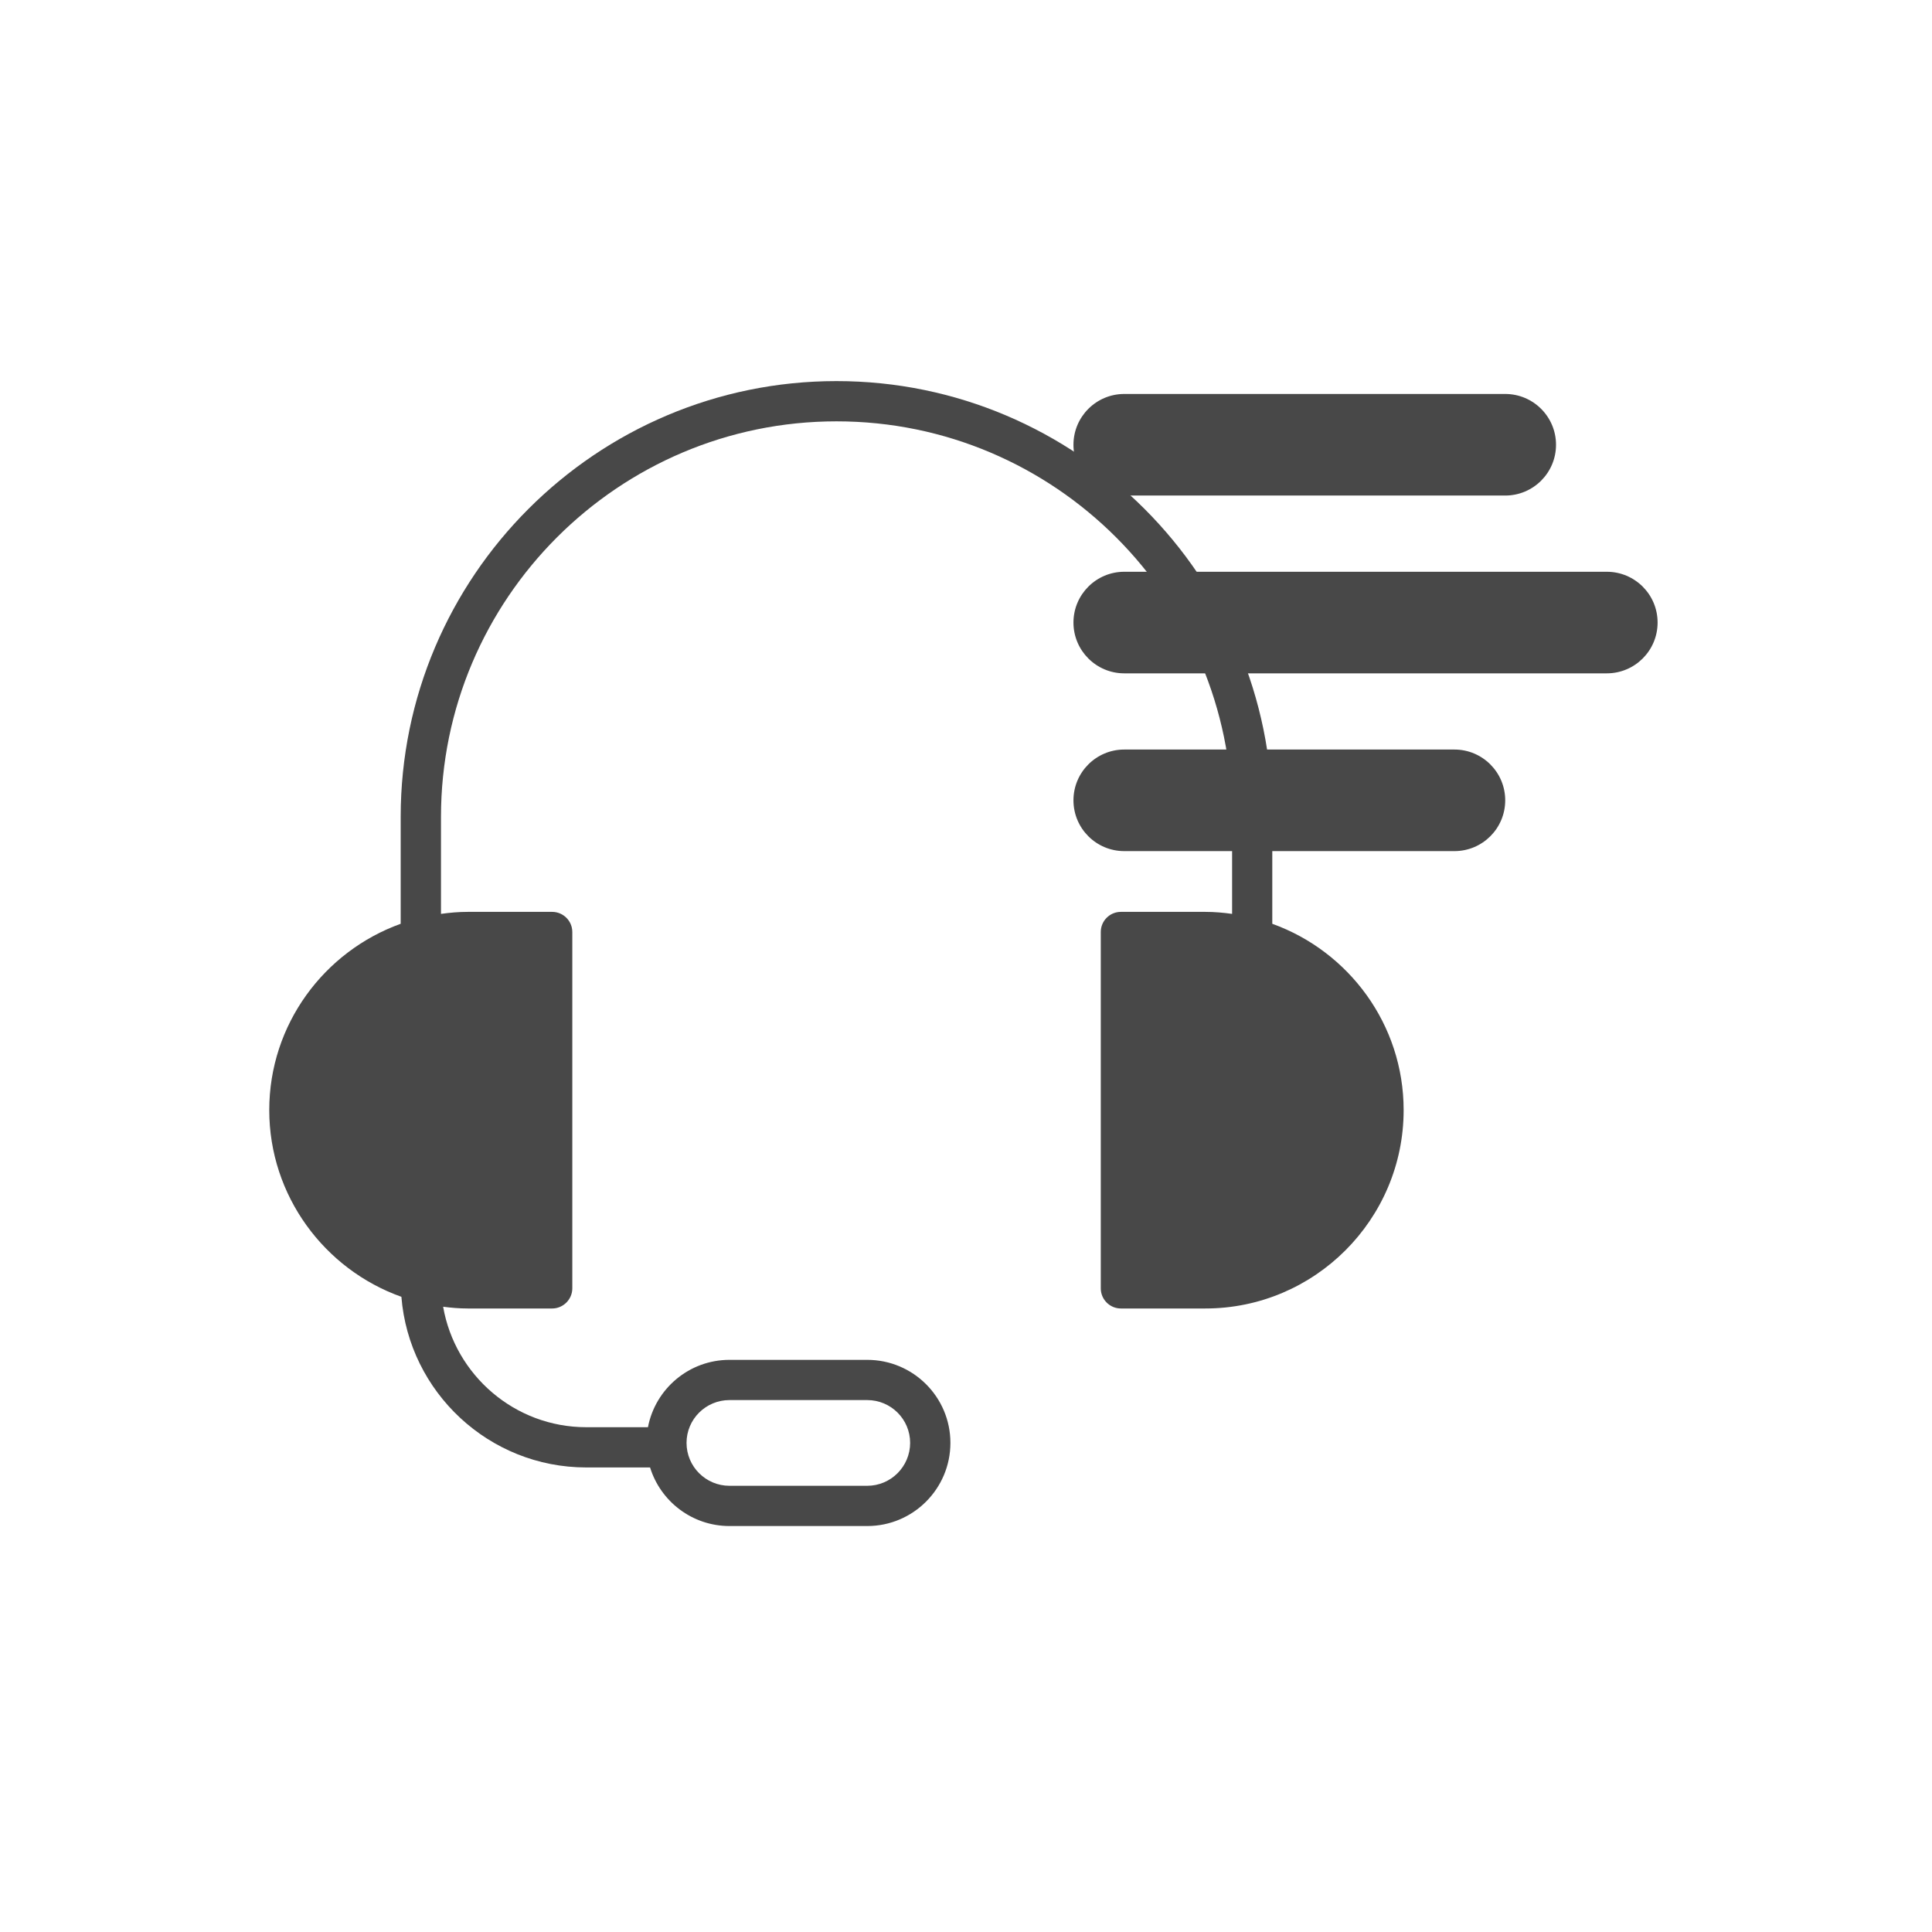
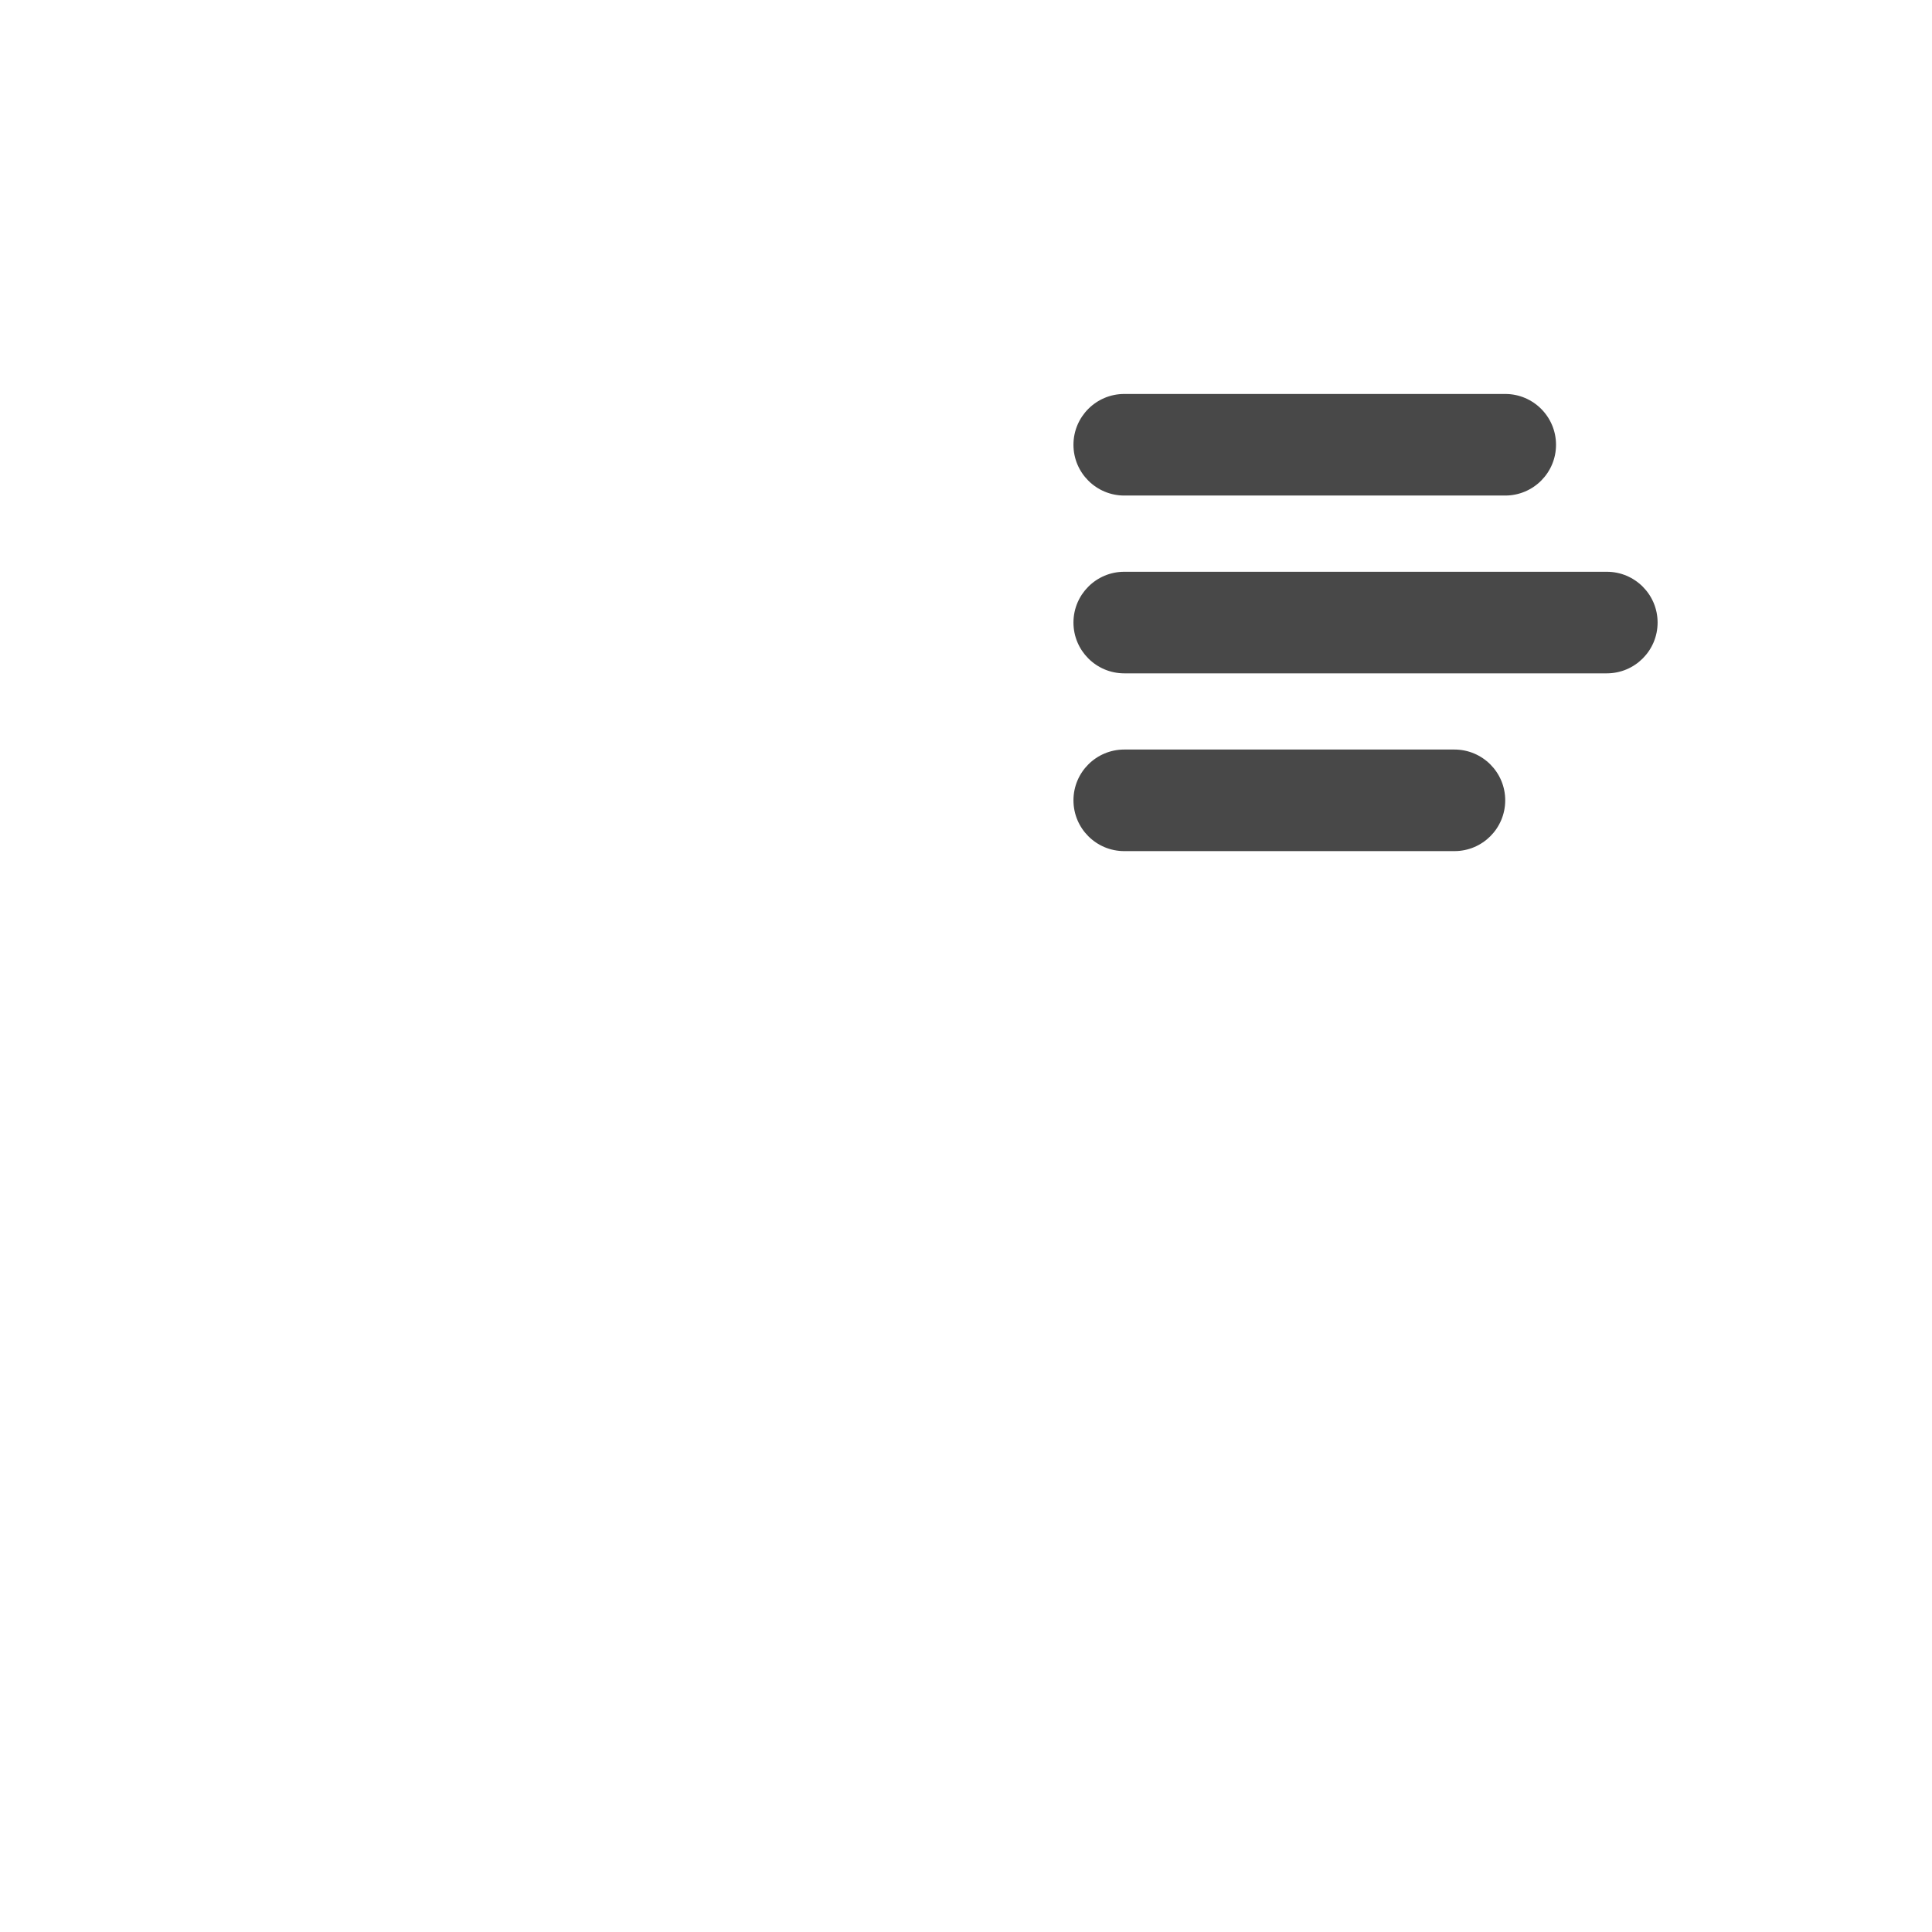
<svg xmlns="http://www.w3.org/2000/svg" width="71" height="71" viewBox="0 0 71 71" fill="none">
-   <path d="M46.756 33.949V30.021C46.756 21.187 39.569 14.005 30.74 14.005C21.912 14.005 14.725 21.187 14.725 30.021V33.949C11.915 34.96 9.895 37.646 9.895 40.796C9.895 43.946 11.926 46.652 14.751 47.657C15.032 51.162 17.969 53.928 21.544 53.928H23.89C24.274 55.175 25.437 56.081 26.808 56.081H31.871C33.557 56.081 34.927 54.711 34.927 53.025C34.927 51.34 33.557 49.974 31.871 49.974H26.808C25.324 49.974 24.082 51.038 23.812 52.449H21.544C18.912 52.449 16.723 50.532 16.285 48.022C16.581 48.06 16.882 48.086 17.187 48.086H20.293C20.697 48.086 21.032 47.752 21.032 47.347V34.25C21.032 33.842 20.697 33.511 20.293 33.511H17.187C16.852 33.511 16.527 33.54 16.206 33.585V30.021C16.206 22.006 22.727 15.484 30.742 15.484C38.758 15.484 45.279 22.006 45.279 30.021V33.585C44.959 33.54 44.634 33.511 44.297 33.511H41.192C40.783 33.511 40.453 33.842 40.453 34.25V47.347C40.453 47.752 40.783 48.086 41.192 48.086H44.297C48.314 48.086 51.583 44.812 51.583 40.796C51.583 37.646 49.566 34.96 46.756 33.949ZM26.807 51.452H31.87C32.742 51.452 33.447 52.156 33.447 53.025C33.447 53.892 32.742 54.602 31.87 54.602H26.807C25.94 54.602 25.23 53.898 25.23 53.025C25.23 52.153 25.94 51.452 26.807 51.452Z" fill="#484848" />
  <path fill-rule="evenodd" clip-rule="evenodd" d="M41.316 14.478H55.316C56.346 14.478 57.183 15.314 57.183 16.345C57.183 17.376 56.346 18.211 55.316 18.211H41.316C40.286 18.211 39.449 17.376 39.449 16.345C39.449 15.314 40.286 14.478 41.316 14.478Z" fill="#484848" />
  <path fill-rule="evenodd" clip-rule="evenodd" d="M41.316 21.012H59.049C60.08 21.012 60.916 21.848 60.916 22.878C60.916 23.909 60.08 24.745 59.049 24.745H41.316C40.286 24.745 39.449 23.909 39.449 22.878C39.449 21.848 40.286 21.012 41.316 21.012Z" fill="#484848" />
  <path fill-rule="evenodd" clip-rule="evenodd" d="M41.316 27.545H53.449C54.48 27.545 55.316 28.381 55.316 29.411C55.316 30.443 54.48 31.278 53.449 31.278H41.316C40.285 31.278 39.449 30.443 39.449 29.411C39.449 28.381 40.285 27.545 41.316 27.545Z" fill="#484848" />
</svg>